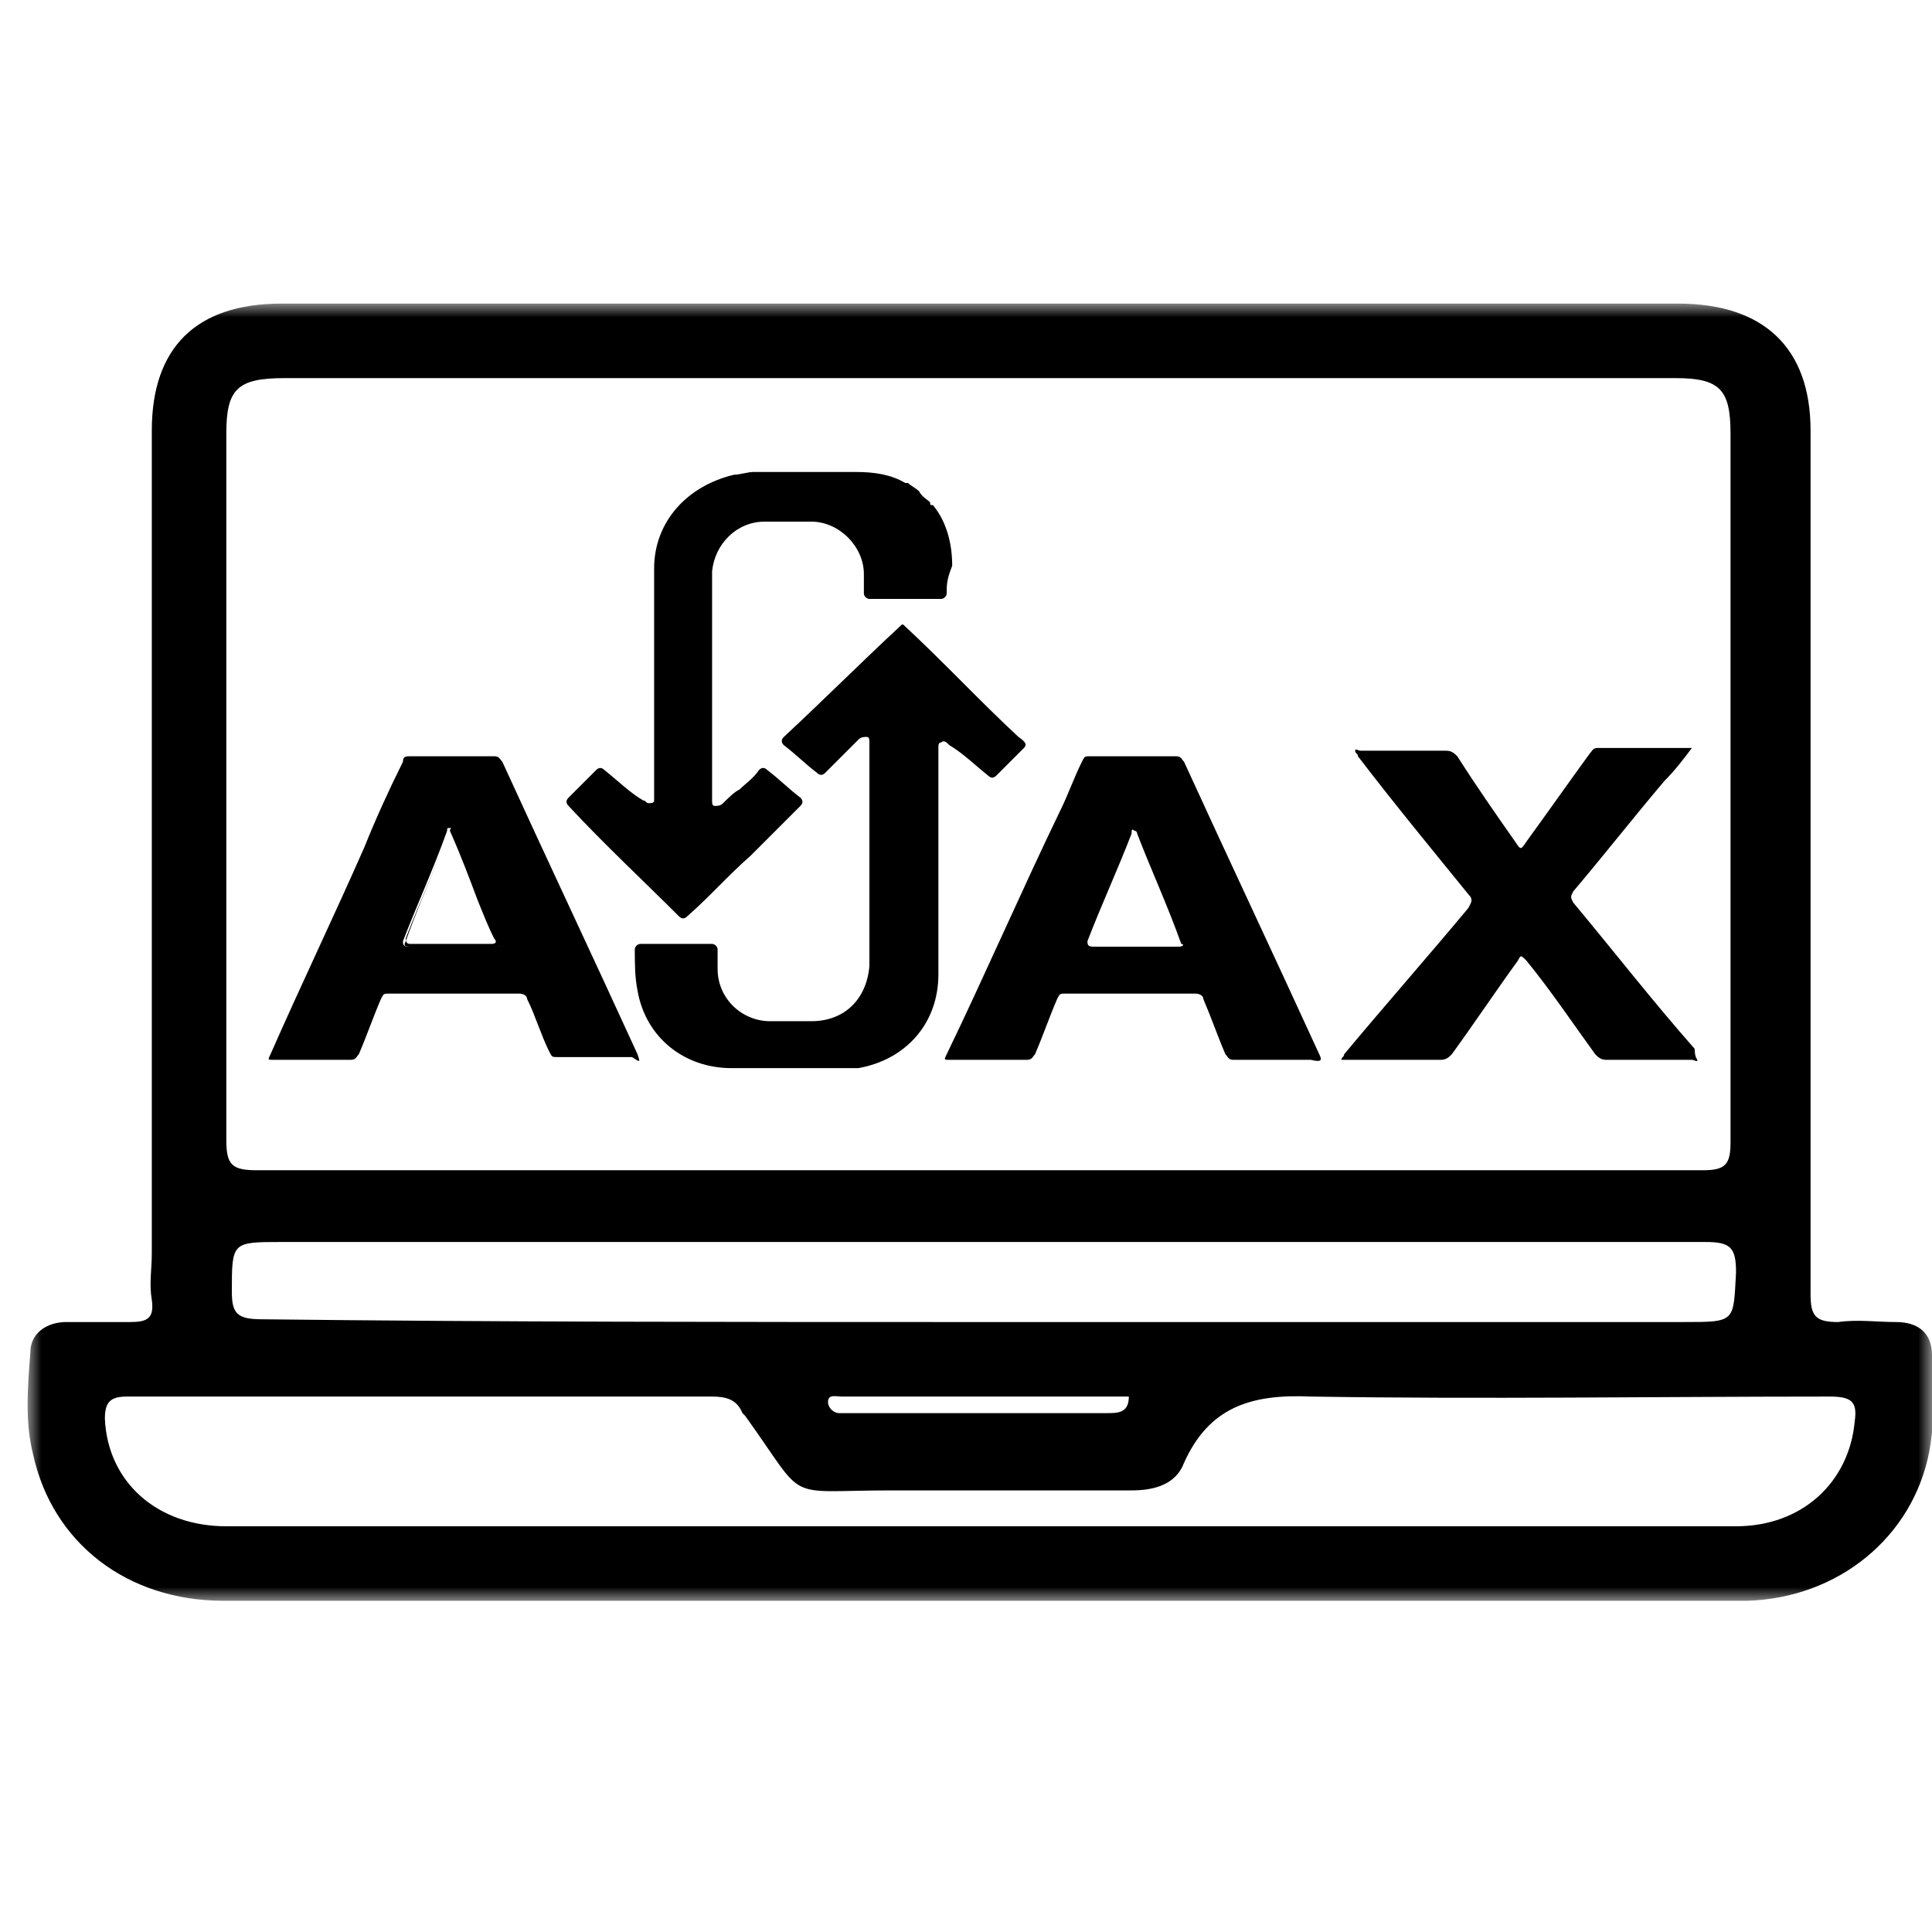
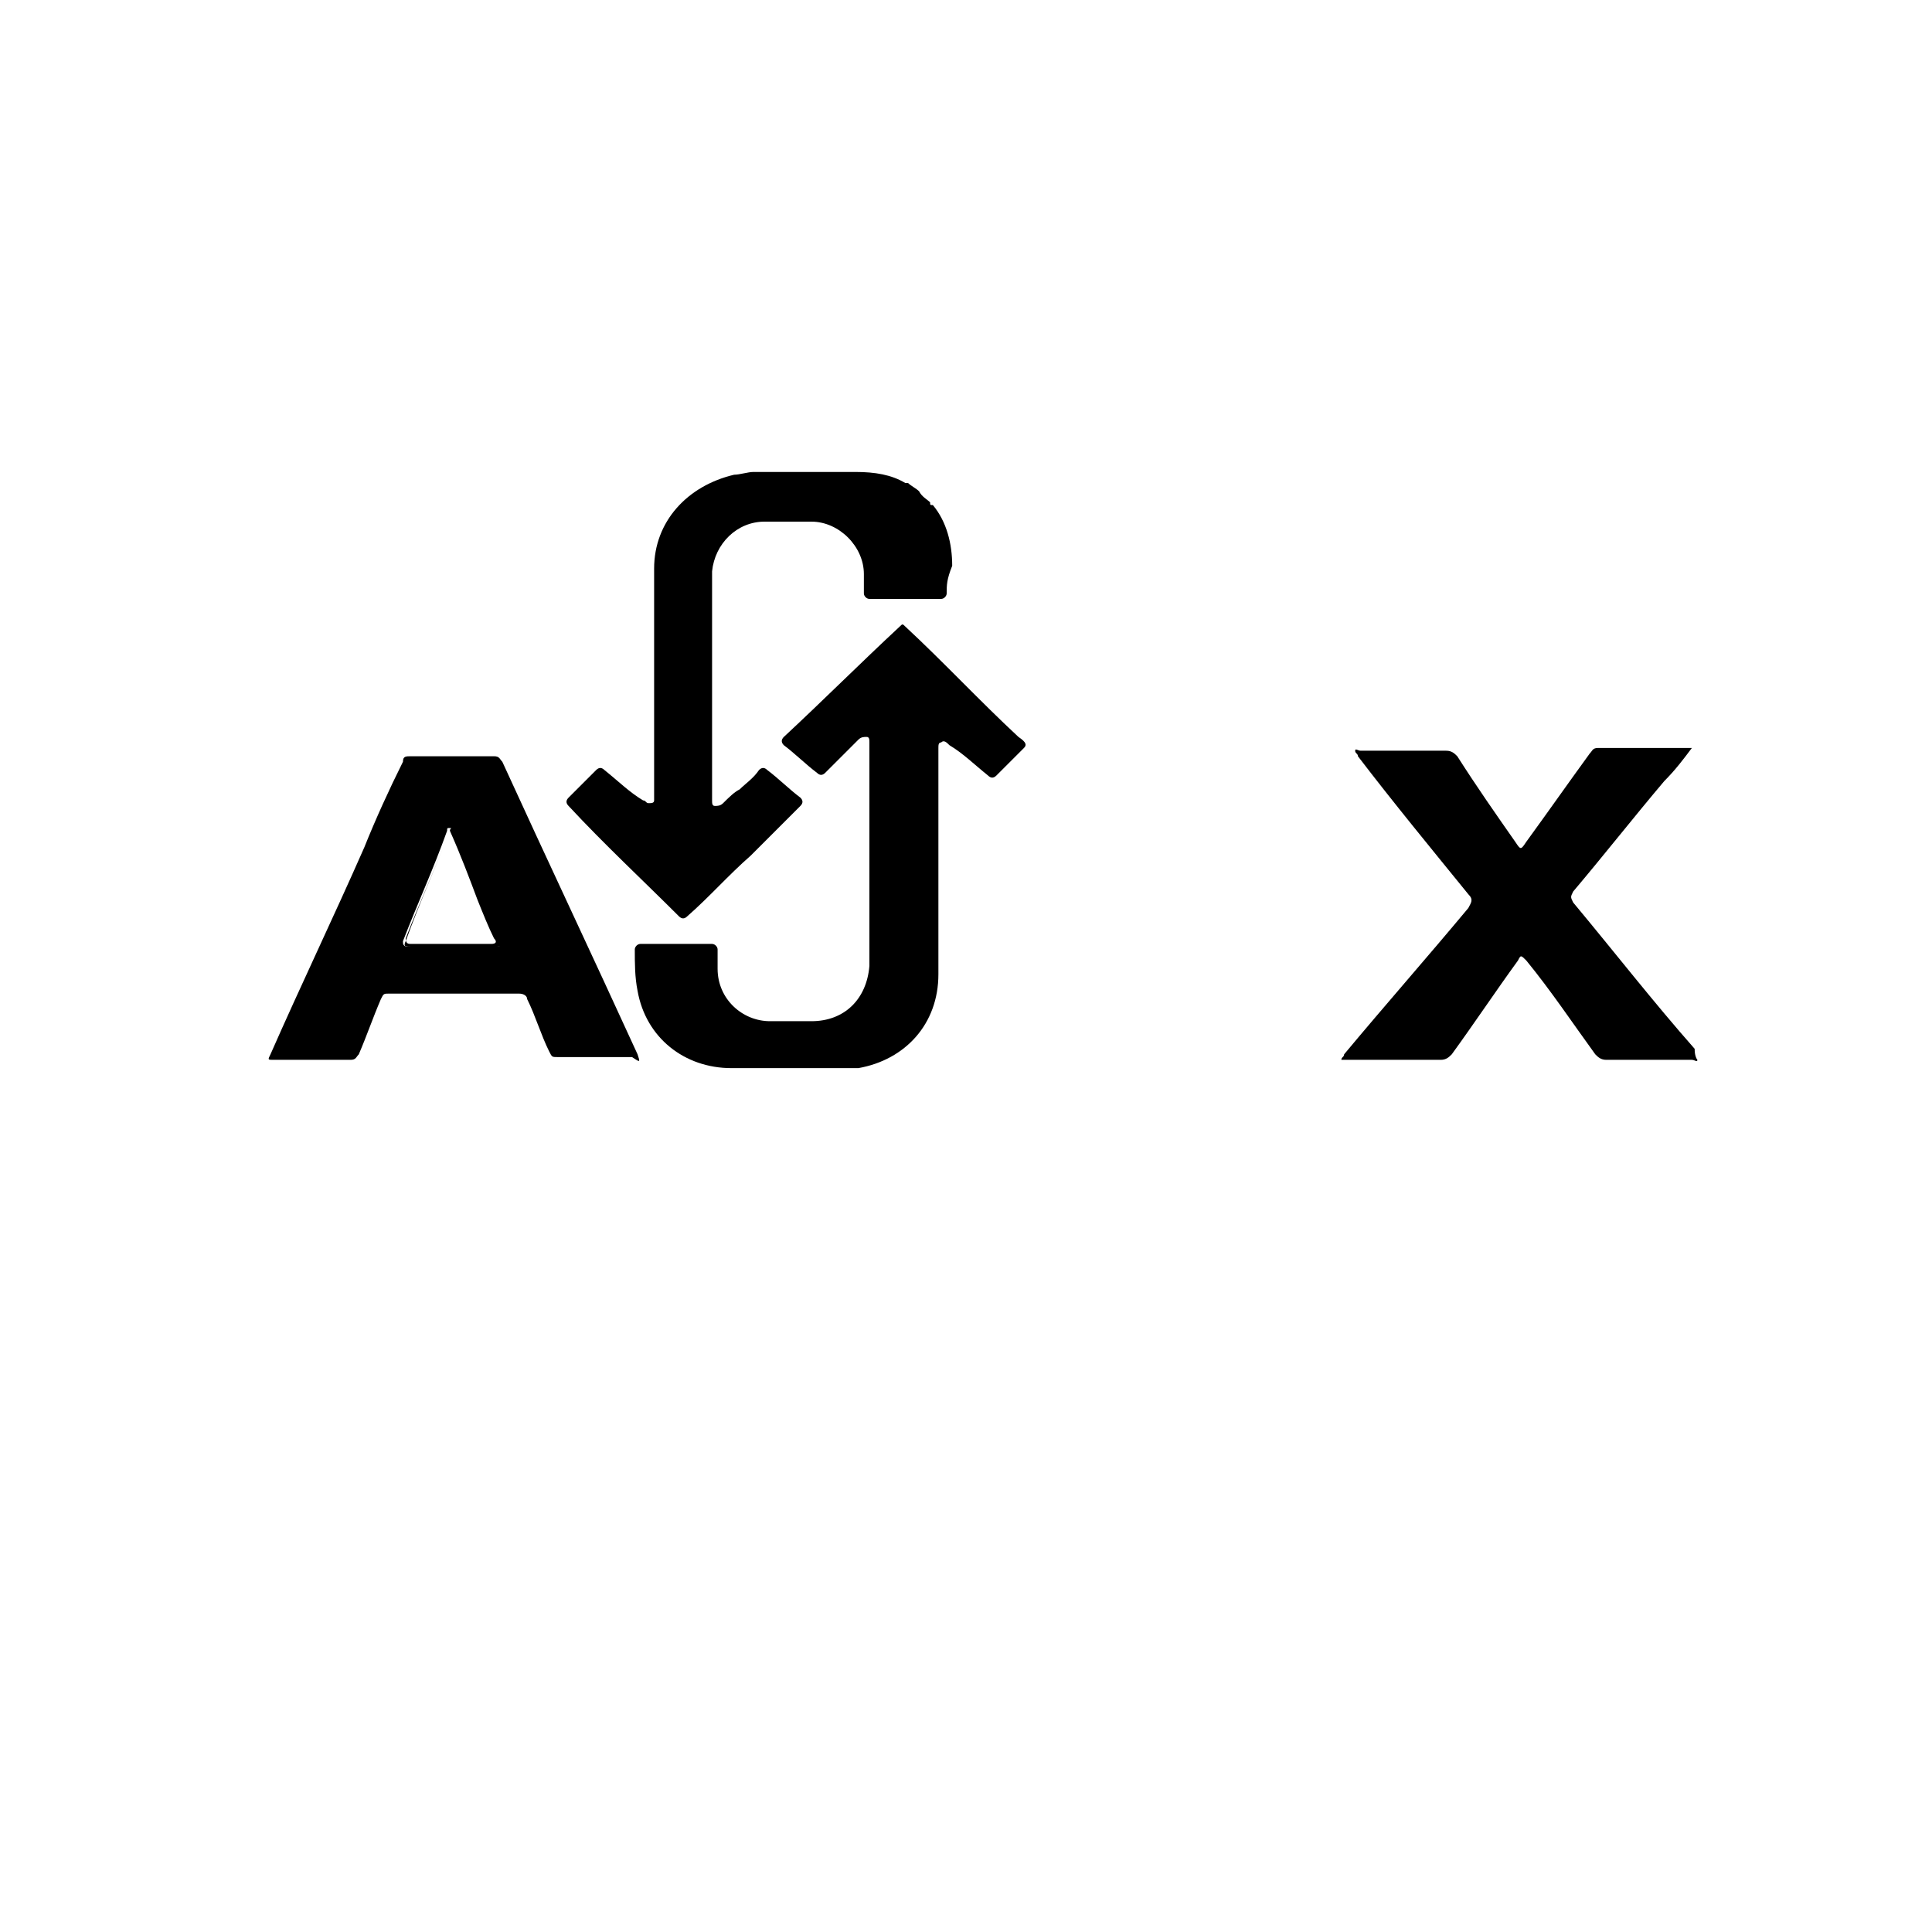
<svg xmlns="http://www.w3.org/2000/svg" width="70" height="70" viewBox="0 0 70 70" fill="none">
  <mask id="mask0_41_763" style="mask-type:luminance" maskUnits="userSpaceOnUse" x="1" y="11" width="69" height="47">
    <path d="M70 11H1V58H70V11Z" fill="white" />
  </mask>
  <g mask="url(#mask0_41_763)">
    <path d="M61.5 38.4C61.5 38.5 61.4 38.4 61.3 38.4C60.3 38.4 59.2 38.4 58.2 38.4C58 38.4 57.9 38.3 57.8 38.2C57 37.1 56.2 35.9 55.3 34.8C55.1 34.6 55.1 34.6 55 34.8C54.2 35.9 53.4 37.1 52.6 38.2C52.5 38.3 52.4 38.4 52.2 38.4C51.1 38.4 50 38.4 48.8 38.4C48.7 38.4 48.6 38.4 48.6 38.4C48.6 38.3 48.7 38.3 48.7 38.2C50.2 36.4 51.7 34.7 53.2 32.9C53.3 32.7 53.4 32.6 53.2 32.4C51.9 30.8 50.5 29.1 49.2 27.4C49.2 27.3 49.1 27.3 49.1 27.2C49.1 27.1 49.2 27.2 49.3 27.2C50.3 27.2 51.4 27.2 52.4 27.2C52.6 27.2 52.7 27.3 52.8 27.4C53.5 28.5 54.2 29.5 54.9 30.5C55.1 30.8 55.1 30.8 55.3 30.5C56.1 29.4 56.8 28.4 57.6 27.3C57.7 27.2 57.7 27.1 57.9 27.1C59 27.1 60.1 27.1 61.2 27.1C61.2 27.1 61.2 27.1 61.3 27.1C61 27.5 60.7 27.9 60.3 28.3C59.2 29.6 58.1 31 57 32.3C56.9 32.5 56.9 32.5 57 32.7C58.5 34.5 59.9 36.3 61.4 38C61.4 38.3 61.5 38.4 61.5 38.4Z" fill="black" />
    <path d="M37.1 27.1C36.8 27.4 36.4 27.8 36.1 28.1C36 28.2 35.9 28.2 35.8 28.1C35.3 27.7 34.9 27.3 34.4 27C34.3 26.9 34.2 26.8 34.1 26.9C34 26.9 34 27 34 27.1C34 28.5 34 29.9 34 31.3C34 32.6 34 34 34 35.3C34 37.1 32.8 38.4 31.1 38.7C30.9 38.7 30.7 38.7 30.6 38.7C29.2 38.7 27.9 38.7 26.5 38.7C24.8 38.7 23.4 37.6 23.1 35.9C23 35.4 23 34.9 23 34.4C23 34.3 23.1 34.2 23.2 34.2C24.1 34.2 24.9 34.2 25.8 34.2C25.9 34.2 26 34.3 26 34.4C26 34.6 26 34.9 26 35.1C26 36.2 26.9 37 27.9 37C28.4 37 28.9 37 29.4 37C30.6 37 31.4 36.2 31.5 35C31.5 32.3 31.5 29.6 31.5 26.9C31.5 26.8 31.5 26.7 31.4 26.7C31.3 26.7 31.2 26.7 31.1 26.8C30.7 27.2 30.3 27.6 29.9 28C29.8 28.1 29.7 28.1 29.6 28C29.2 27.7 28.8 27.3 28.4 27C28.3 26.9 28.3 26.8 28.4 26.7C29.8 25.4 31.2 24 32.6 22.7C32.7 22.6 32.7 22.6 32.8 22.7C34.2 24 35.5 25.4 36.9 26.7C37.2 26.9 37.2 27 37.1 27.1Z" fill="black" />
    <path d="M23.1 38.2C21.5 34.7 19.8 31.1 18.2 27.6C18.1 27.5 18.1 27.4 17.9 27.4C17.4 27.4 16.9 27.4 16.4 27.4C15.9 27.4 15.4 27.4 14.9 27.4C14.7 27.4 14.6 27.4 14.6 27.6C14.1 28.6 13.6 29.7 13.2 30.7C12.1 33.2 10.9 35.7 9.8 38.2C9.7 38.4 9.7 38.4 9.9 38.4C10.8 38.4 11.7 38.4 12.7 38.4C12.9 38.4 12.9 38.3 13 38.2C13.3 37.5 13.5 36.9 13.8 36.2C13.9 36 13.9 36 14.1 36C15.7 36 17.3 36 18.8 36C19 36 19.1 36.1 19.1 36.2C19.4 36.8 19.6 37.5 19.9 38.1C20 38.3 20 38.3 20.2 38.3C21.1 38.3 22 38.3 22.9 38.3C23.2 38.5 23.2 38.5 23.1 38.2ZM17.9 34.3C17.4 34.3 16.9 34.3 16.3 34.3C15.8 34.3 15.3 34.3 14.8 34.3C14.6 34.3 14.6 34.2 14.6 34.1C15.1 32.8 15.7 31.5 16.2 30.1C16.2 30 16.2 30 16.3 30C16.4 30 16.4 30.1 16.4 30.1C16.9 31.4 17.5 32.7 18 34.1C18.2 34.3 18.1 34.3 17.9 34.3Z" fill="black" />
-     <path d="M47.8 38.2C46.2 34.7 44.5 31.1 42.9 27.6C42.8 27.5 42.8 27.4 42.6 27.4C41.6 27.4 40.6 27.4 39.5 27.4C39.3 27.4 39.3 27.4 39.2 27.6C38.9 28.2 38.7 28.8 38.4 29.4C37 32.3 35.7 35.3 34.3 38.2C34.2 38.4 34.2 38.4 34.4 38.4C35.3 38.4 36.2 38.4 37.2 38.4C37.4 38.4 37.4 38.3 37.5 38.2C37.8 37.5 38 36.9 38.3 36.2C38.4 36 38.4 36 38.6 36C40.2 36 41.8 36 43.3 36C43.5 36 43.6 36.1 43.6 36.2C43.9 36.9 44.1 37.5 44.4 38.2C44.5 38.3 44.5 38.4 44.7 38.4C45.2 38.4 45.6 38.4 46.1 38.4C46.6 38.4 47 38.4 47.5 38.4C47.9 38.5 47.9 38.4 47.8 38.2ZM42.7 34.3C42.2 34.3 41.7 34.3 41.1 34.3C40.6 34.3 40.1 34.3 39.6 34.3C39.4 34.3 39.4 34.2 39.4 34.1C39.9 32.8 40.5 31.5 41 30.2C41 30.1 41 30 41.1 30.1C41.2 30.1 41.2 30.2 41.2 30.2C41.7 31.5 42.3 32.8 42.8 34.2C42.9 34.2 42.9 34.3 42.7 34.3Z" fill="black" />
-     <path d="M33.5 18.4C33.3 18.3 33.2 18.1 33.1 18C33.2 18.1 33.4 18.2 33.5 18.4Z" fill="black" />
    <path d="M34.3 21.5C34.3 21.6 34.2 21.7 34.1 21.7C33.2 21.7 32.4 21.7 31.5 21.7C31.4 21.7 31.3 21.6 31.3 21.5C31.3 21.3 31.3 21 31.3 20.8C31.3 19.8 30.4 18.9 29.4 18.9C28.8 18.9 28.3 18.9 27.7 18.9C26.7 18.9 25.9 19.7 25.8 20.7C25.8 21.1 25.8 21.5 25.8 21.9C25.8 24.2 25.8 26.5 25.8 28.8C25.8 28.9 25.8 28.9 25.8 29C25.8 29.1 25.8 29.2 25.9 29.2C26 29.2 26.1 29.2 26.2 29.1C26.4 28.9 26.6 28.7 26.8 28.6C27 28.4 27.3 28.2 27.5 27.9C27.6 27.8 27.7 27.8 27.8 27.9C28.2 28.2 28.6 28.6 29 28.9C29.1 29 29.1 29.1 29 29.2C28.4 29.8 27.8 30.4 27.2 31C26.4 31.7 25.7 32.5 24.9 33.2C24.8 33.3 24.7 33.3 24.6 33.2C23.3 31.9 21.9 30.6 20.6 29.2C20.5 29.1 20.5 29 20.6 28.9C20.9 28.6 21.3 28.2 21.6 27.9C21.7 27.8 21.8 27.8 21.9 27.9C22.4 28.3 22.8 28.7 23.3 29C23.4 29 23.4 29.1 23.5 29.1C23.6 29.1 23.7 29.1 23.7 29C23.7 28.9 23.7 28.8 23.7 28.8C23.7 26.1 23.7 23.3 23.7 20.6C23.7 18.9 24.9 17.6 26.6 17.2C26.8 17.2 27.1 17.1 27.3 17.1C28.5 17.1 29.8 17.1 31 17.1C31.7 17.1 32.3 17.2 32.8 17.5H32.9C33 17.6 33.2 17.7 33.3 17.8C33.4 18 33.6 18.1 33.7 18.2C33.7 18.3 33.7 18.3 33.8 18.3C34.3 18.9 34.5 19.7 34.5 20.5C34.3 21 34.3 21.2 34.3 21.5Z" fill="black" />
    <path d="M33 17.9C32.8 17.8 32.7 17.7 32.6 17.6C32.8 17.7 32.9 17.8 33 17.9Z" fill="black" />
    <path d="M18.1 34.1C17.6 32.8 17 31.5 16.5 30.1C16.5 30 16.5 29.9 16.4 30C16.3 30 16.3 30.1 16.3 30.1C15.8 31.4 15.2 32.7 14.7 34.1C14.6 34.3 14.7 34.3 14.9 34.3C15.4 34.3 15.9 34.3 16.4 34.3C16.9 34.3 17.4 34.3 18 34.3C18.1 34.3 18.2 34.3 18.1 34.1ZM17.8 34.2C16.8 34.2 15.9 34.2 14.9 34.2C14.8 34.2 14.7 34.2 14.7 34C15.2 32.7 15.8 31.4 16.3 30.1C16.7 31 17 31.8 17.3 32.6C17.5 33.1 17.7 33.6 17.9 34C18 34.1 18 34.2 17.8 34.2Z" fill="black" />
-     <path d="M35.5 58C26.4 58 17.2 58 8.1 58C4.6 58 1.9 55.9 1.2 52.7C0.9 51.5 1 50.3 1.1 49C1.1 48.3 1.7 47.9 2.4 47.9C3.2 47.9 3.9 47.9 4.7 47.9C5.3 47.9 5.6 47.8 5.5 47.1C5.4 46.5 5.5 46 5.5 45.4C5.5 35.5 5.5 25.5 5.5 15.6C5.5 12.6 7.1 11 10.2 11C27.1 11 43.9 11 60.8 11C63.9 11 65.6 12.6 65.6 15.6C65.6 26 65.6 36.5 65.6 46.9C65.6 47.7 65.8 47.9 66.6 47.9C67.3 47.8 68 47.9 68.7 47.9C69.5 47.9 70 48.3 70 49.1C70.1 50.3 70.1 51.5 69.9 52.6C69.3 55.7 66.6 57.9 63.3 58C57.9 58 52.4 58 47 58C43.1 58 39.3 58 35.5 58ZM35.4 42.4C44.2 42.4 53 42.4 61.7 42.4C62.5 42.4 62.7 42.2 62.7 41.4C62.7 32.8 62.7 24.3 62.7 15.7C62.7 14.1 62.3 13.7 60.7 13.7C43.9 13.7 27.1 13.7 10.3 13.7C8.6 13.7 8.2 14.1 8.2 15.7C8.2 24.2 8.2 32.8 8.2 41.3C8.2 42.2 8.4 42.4 9.3 42.4C18 42.4 26.7 42.4 35.4 42.4ZM35.5 55.3C39.5 55.3 43.5 55.3 47.5 55.3C52.6 55.3 57.8 55.3 62.9 55.3C65.3 55.3 67 53.7 67.2 51.5C67.3 50.8 67.1 50.6 66.3 50.6C60 50.6 53.7 50.7 47.5 50.6C45.3 50.5 43.8 51 42.9 53C42.6 53.8 41.8 54 41 54C38.1 54 35.2 54 32.3 54C28.3 54 29.3 54.5 27 51.3C27 51.3 27 51.3 26.9 51.2C26.7 50.7 26.3 50.6 25.8 50.6C18.7 50.6 11.7 50.6 4.6 50.6C4 50.6 3.8 50.8 3.8 51.4C3.9 53.7 5.7 55.3 8.2 55.3C17.3 55.3 26.4 55.3 35.5 55.3ZM35.5 47.9C44 47.9 52.5 47.9 61 47.9C62.9 47.9 62.8 47.9 62.9 46.1C62.9 45.2 62.7 45 61.8 45C44.6 45 27.4 45 10.2 45C8.4 45 8.4 45 8.4 46.8C8.4 47.6 8.6 47.8 9.5 47.8C18 47.9 26.7 47.9 35.5 47.9ZM40.9 50.6C38.9 50.6 37 50.6 35 50.6C33.5 50.6 32 50.6 30.5 50.6C30.3 50.6 30 50.5 30 50.8C30 51 30.2 51.2 30.4 51.2C30.5 51.2 30.6 51.2 30.8 51.2C33.9 51.2 37 51.2 40.1 51.2C40.5 51.2 40.9 51.2 40.9 50.6Z" fill="black" />
  </g>
</svg>